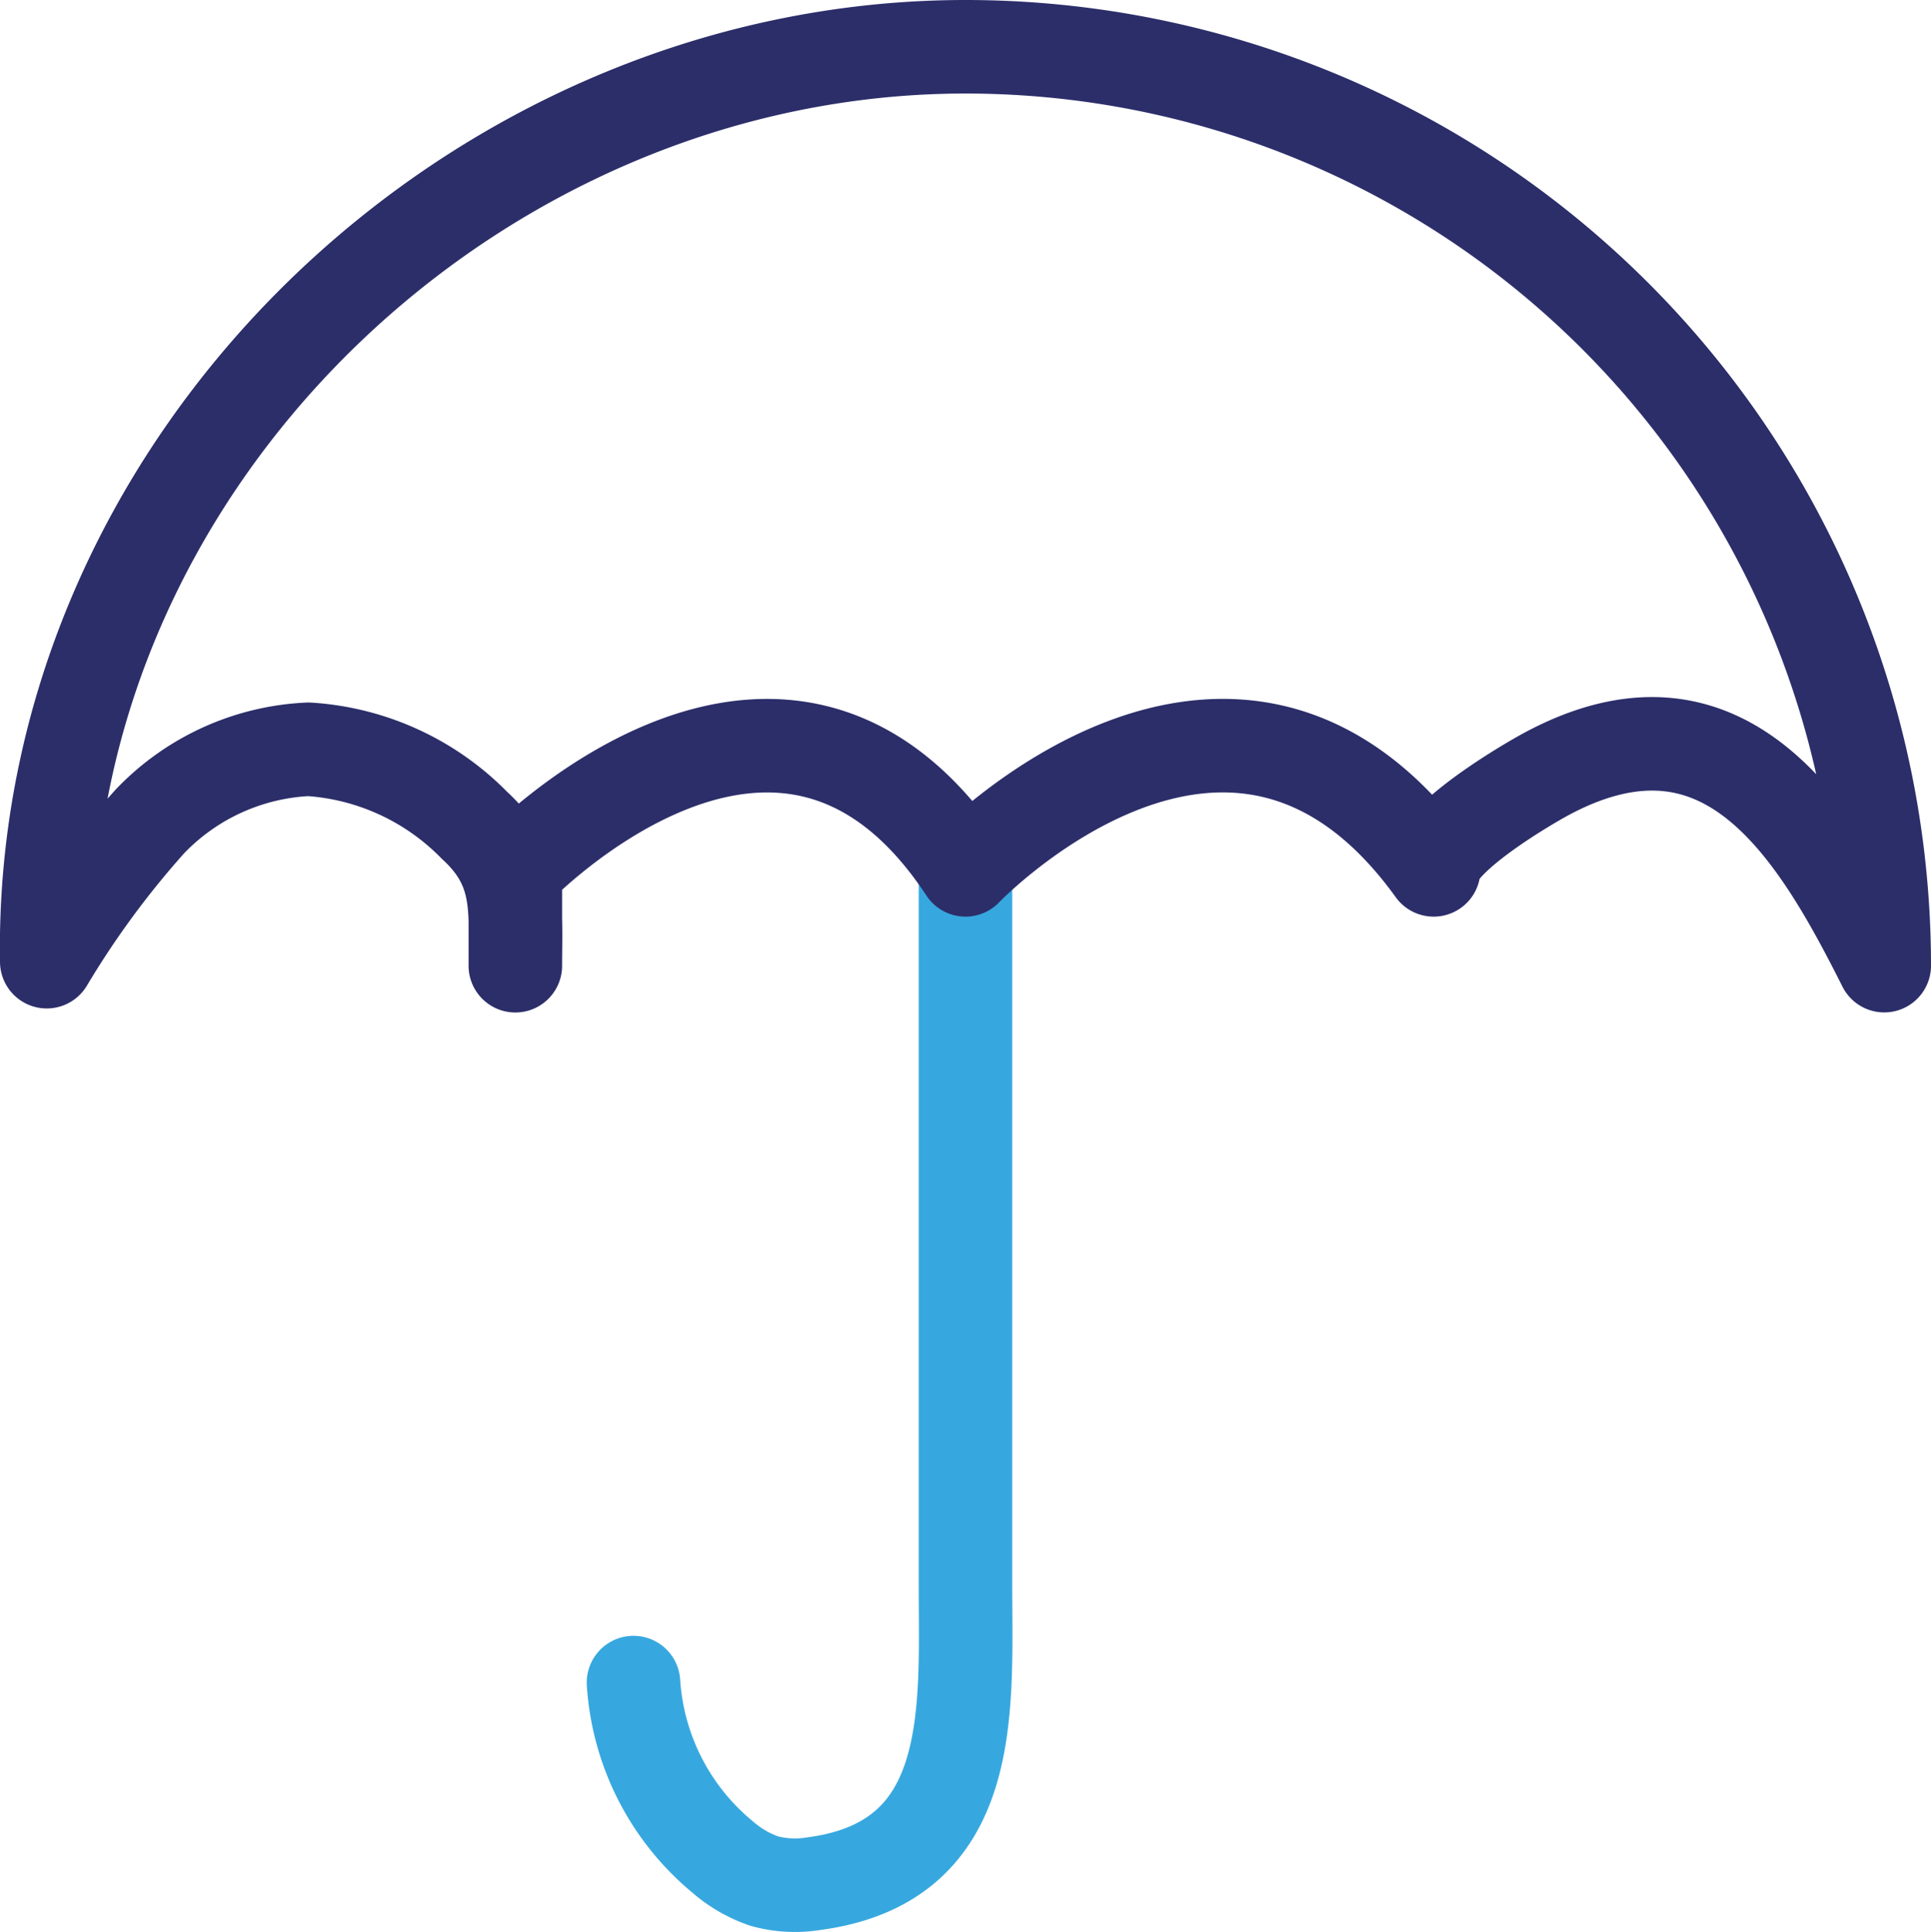
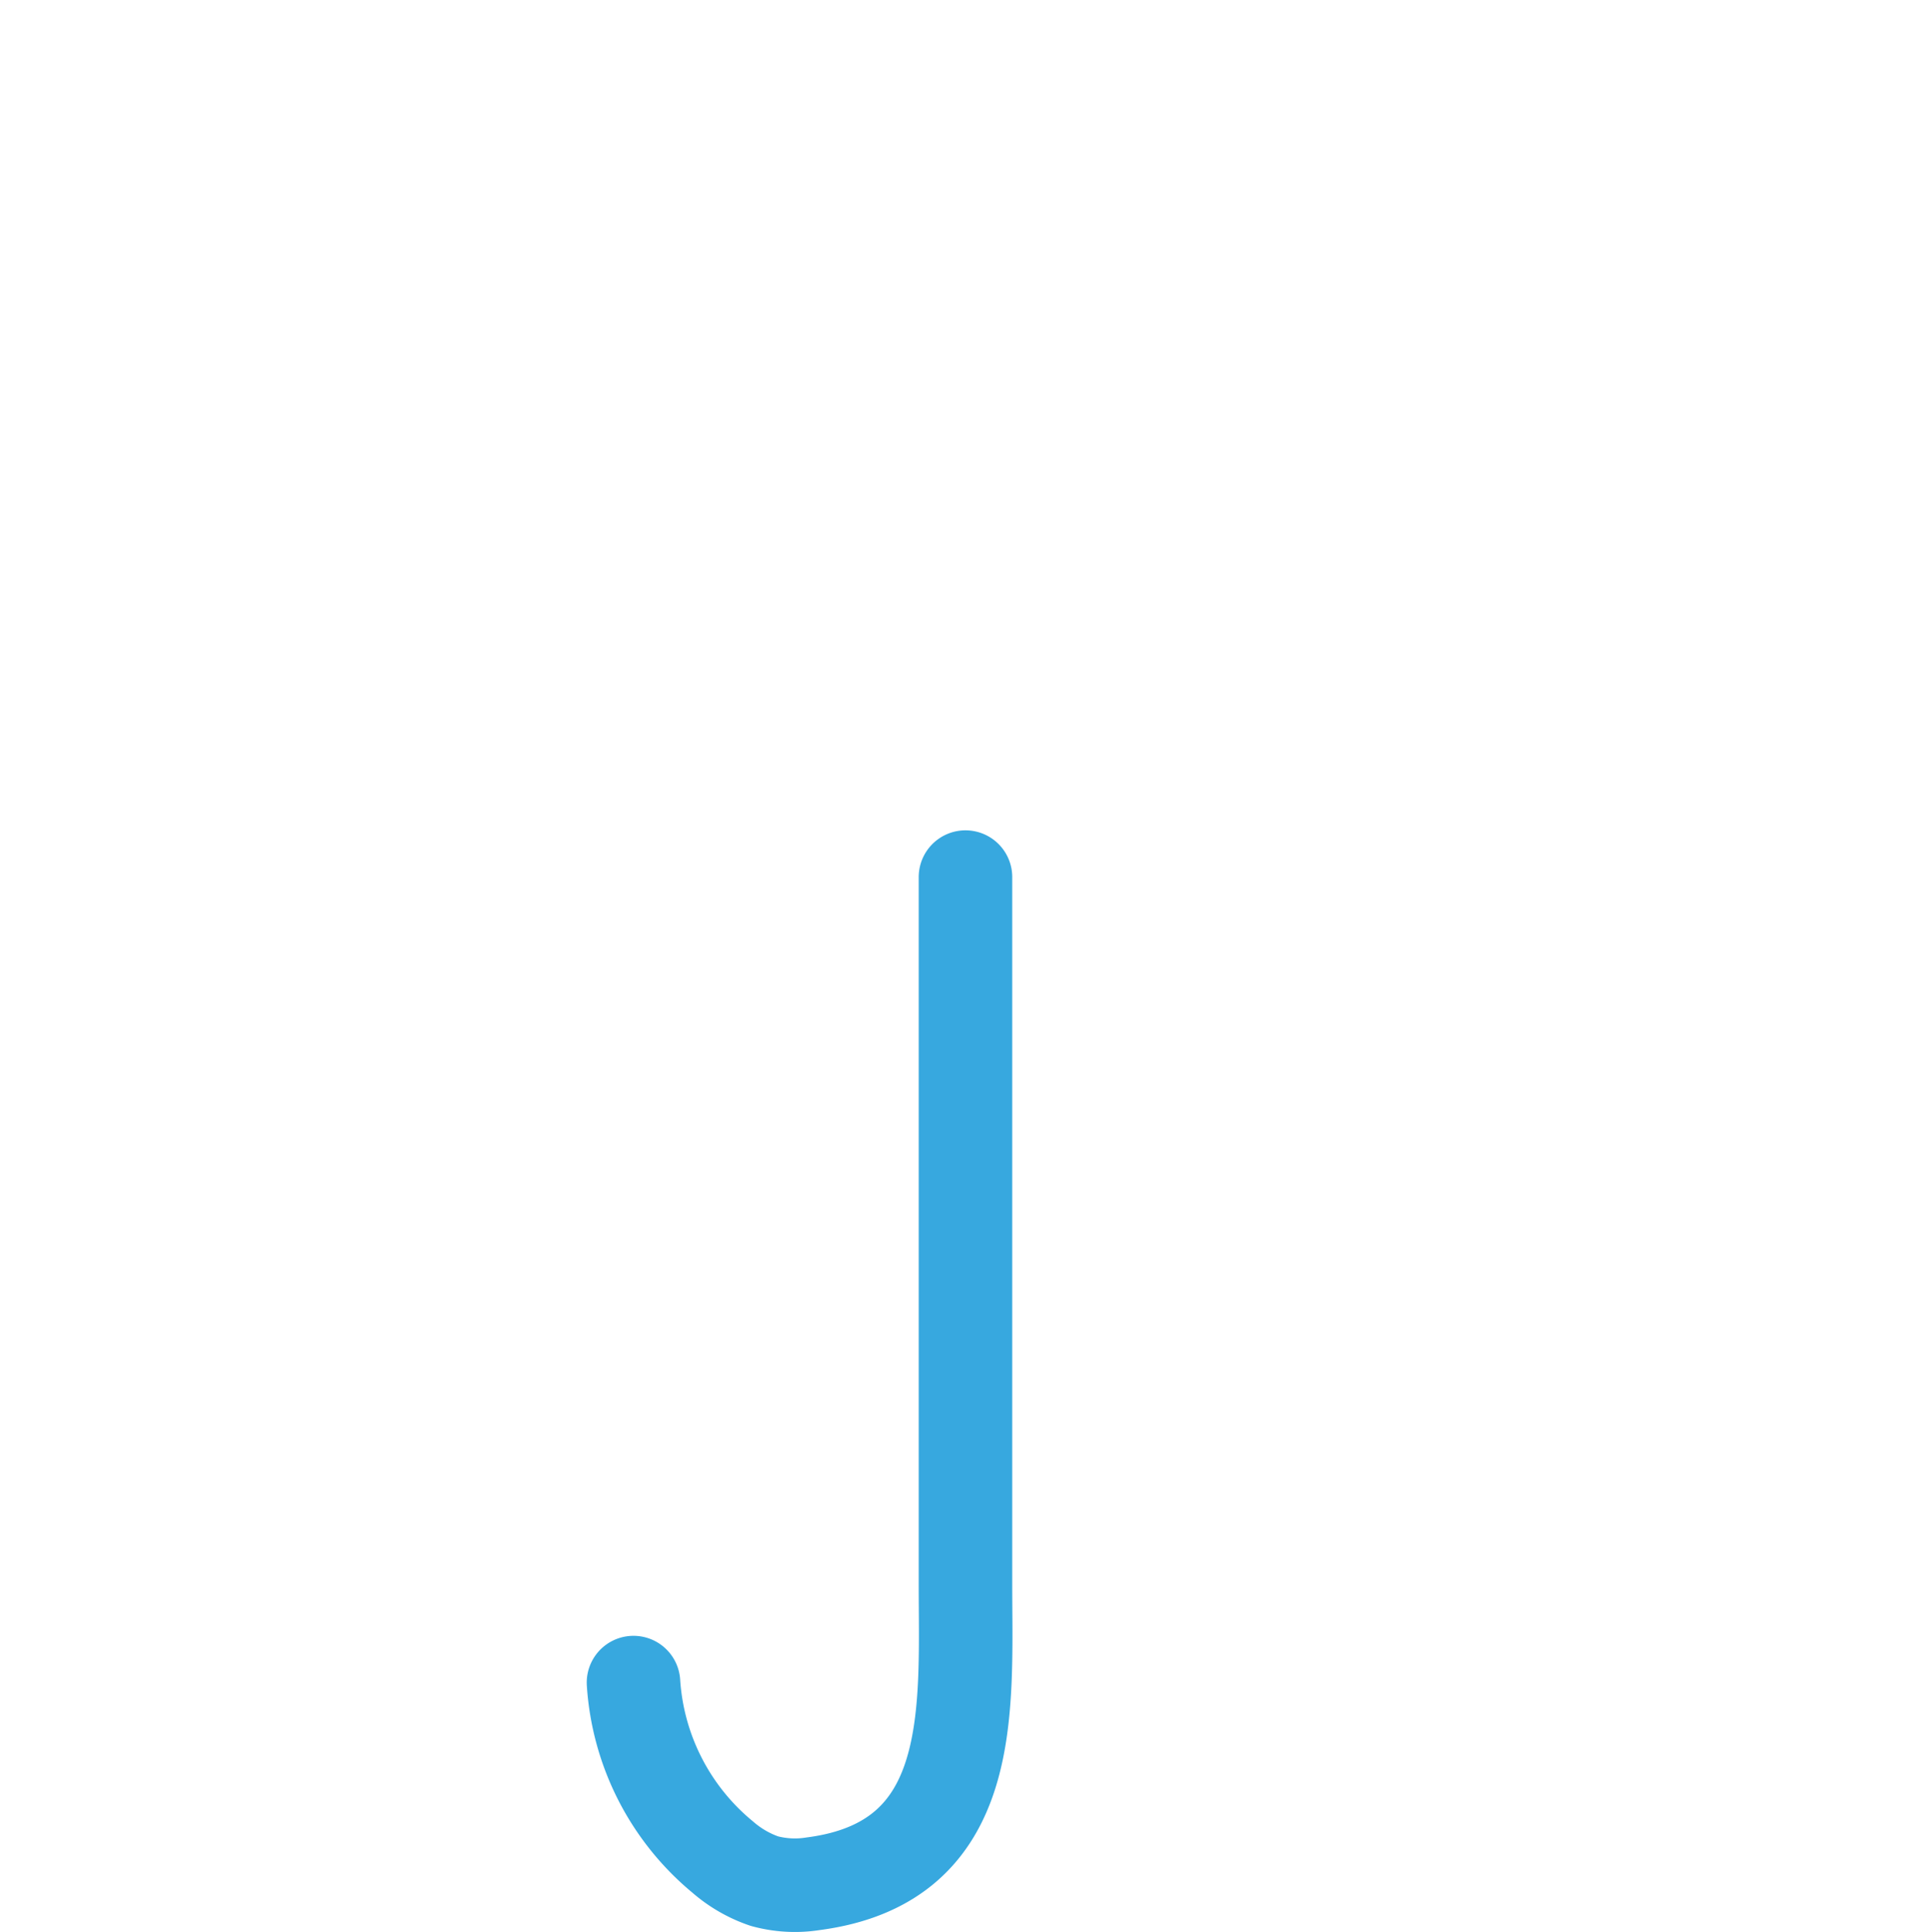
<svg xmlns="http://www.w3.org/2000/svg" width="72.266" height="72.29" viewBox="0 0 72.266 72.29">
  <g transform="translate(-477.75 -2113.75)">
    <path d="M34.882,31.571V58.028c0,4.709.468,10.414-5.708,11.213a4.34,4.34,0,0,1-1.819-.1,4.674,4.674,0,0,1-1.558-.9,9.233,9.233,0,0,1-3.339-6.529" transform="translate(479 2115)" fill="none" stroke="#37a8df" stroke-linecap="round" stroke-linejoin="round" stroke-width="3.5" />
-     <path d="M69.266,34.884A34.384,34.384,0,0,0,34.882.5C16.478.5.2,16.059.5,34.736a33.91,33.91,0,0,1,3.859-5.248,8.755,8.755,0,0,1,5.932-2.7,9.524,9.524,0,0,1,6.215,2.844c1.739,1.6,1.53,3.11,1.53,5.255V31.3S28,20.846,34.882,31.3v0s9.984-10.457,17.522,0v0c0-1.163,3.607-3.283,4.432-3.7C63.435,24.218,66.786,29.956,69.266,34.884Z" transform="translate(479 2115)" fill="none" stroke="#2c2e6a" stroke-linecap="round" stroke-linejoin="round" stroke-width="3.5" />
  </g>
</svg>